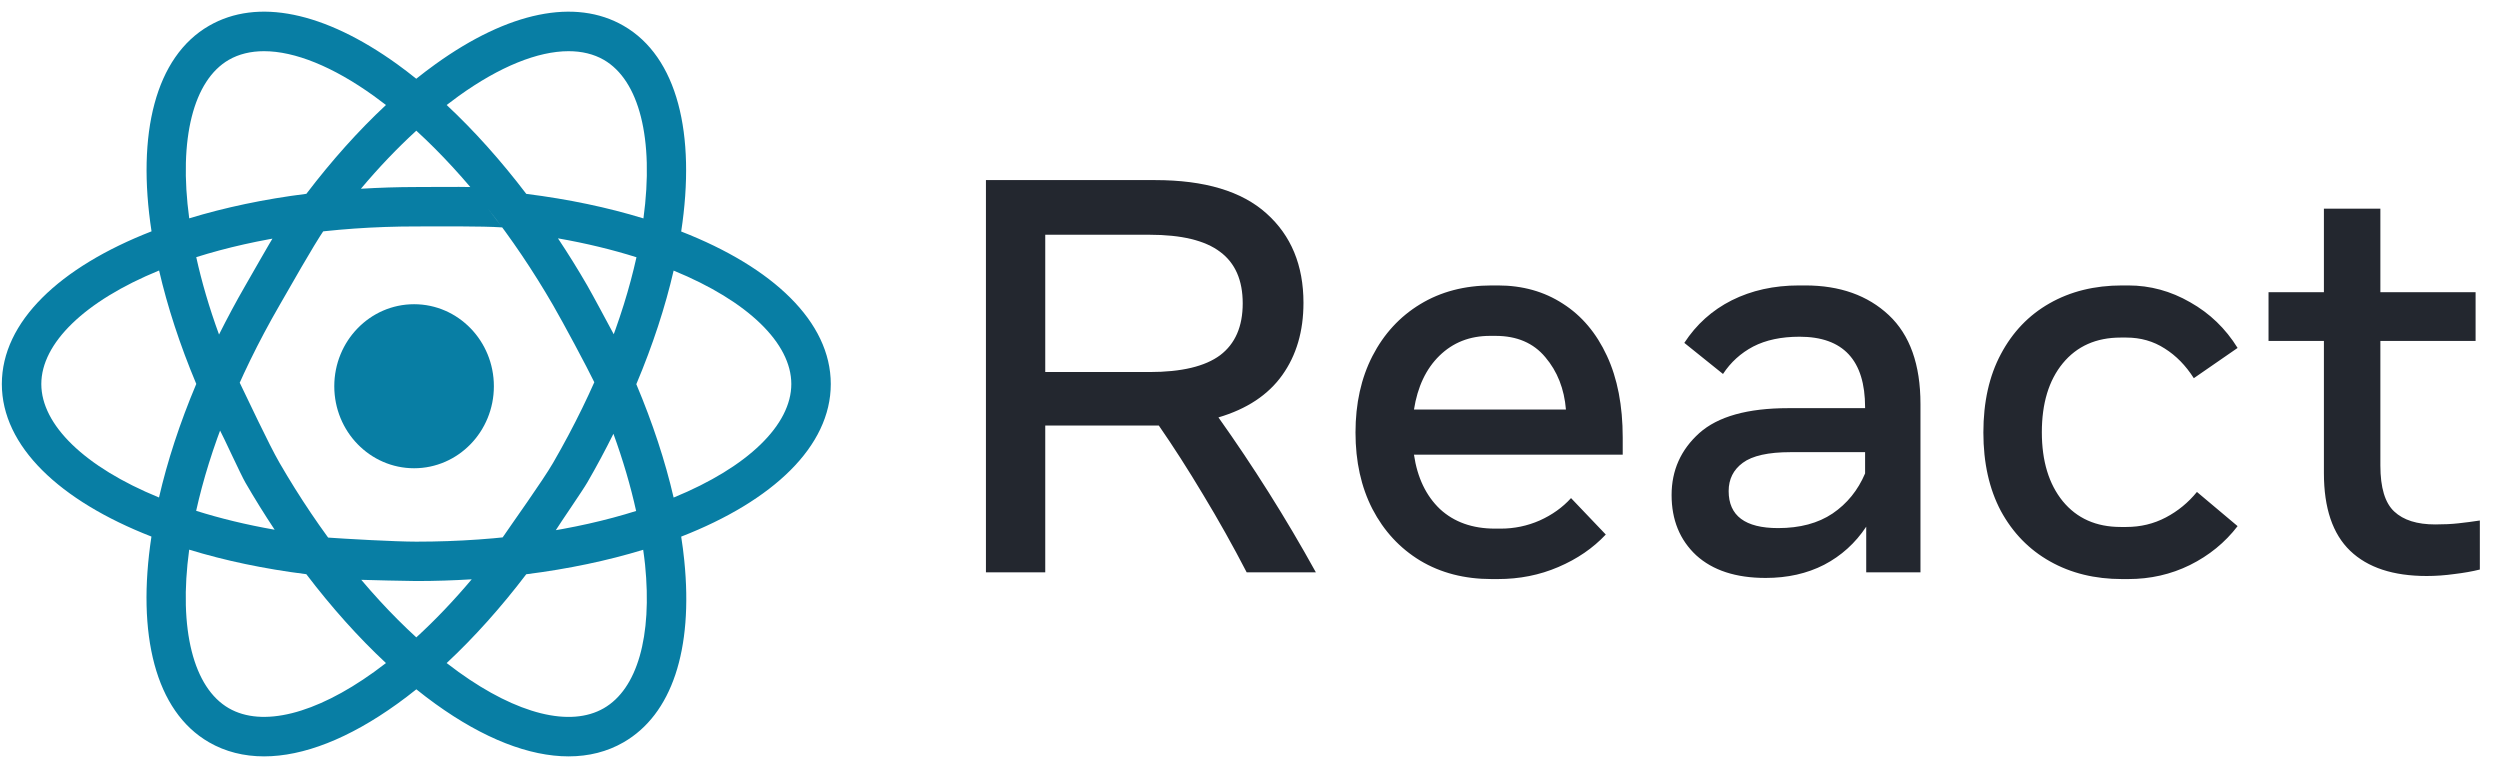
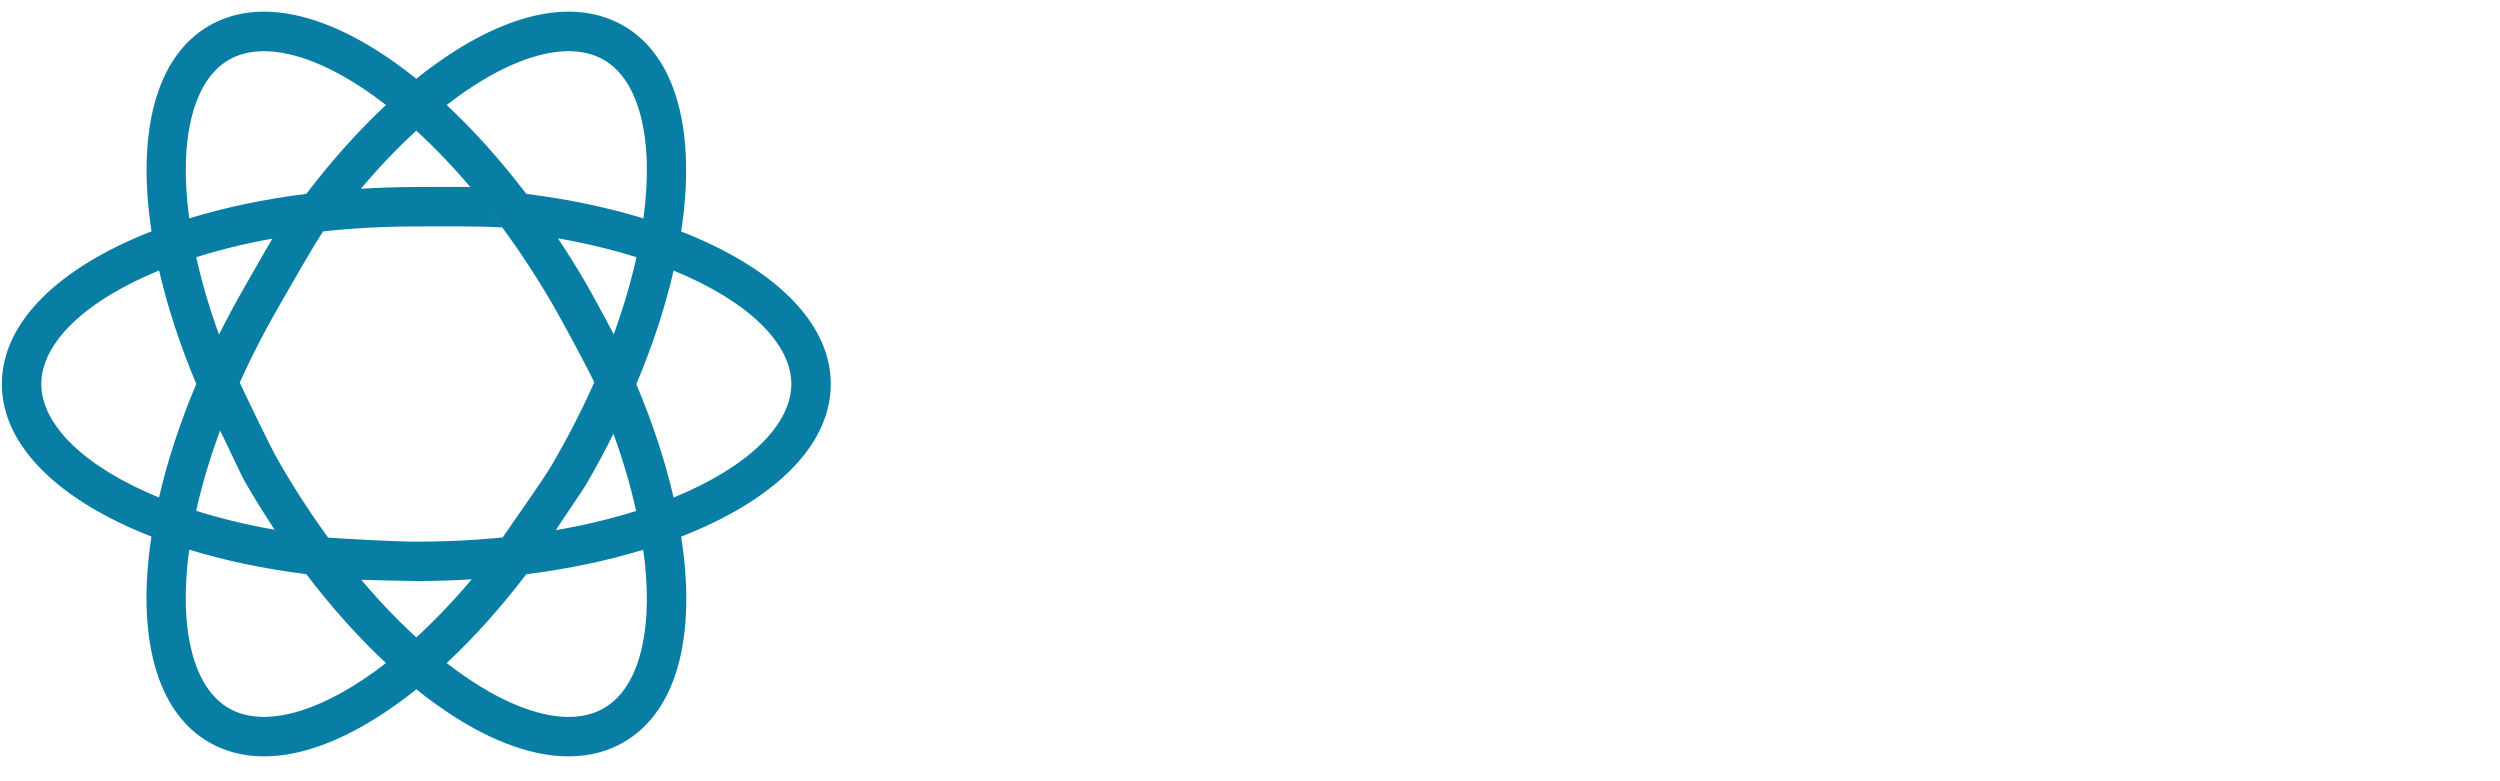
<svg xmlns="http://www.w3.org/2000/svg" width="80" height="25" viewBox="0 0 80 25" fill="none">
-   <path d="M31.55 18.315V5.763H36.965C38.55 5.763 39.737 6.119 40.527 6.83C41.316 7.536 41.711 8.489 41.711 9.69C41.711 10.599 41.485 11.37 41.033 12.003C40.581 12.637 39.9 13.088 38.99 13.357C39.538 14.128 40.075 14.929 40.599 15.76C41.123 16.591 41.626 17.442 42.108 18.315H39.894C39.454 17.466 38.99 16.639 38.502 15.832C38.019 15.025 37.546 14.287 37.082 13.617H36.965H33.448V18.315H31.55ZM36.784 7.512H33.448V11.905H36.784C37.809 11.905 38.562 11.725 39.044 11.367C39.526 11.002 39.767 10.449 39.767 9.708C39.767 8.967 39.526 8.417 39.044 8.059C38.562 7.694 37.809 7.512 36.784 7.512ZM47.733 18.53C46.865 18.53 46.102 18.333 45.445 17.939C44.795 17.544 44.285 16.994 43.918 16.289C43.556 15.584 43.376 14.768 43.376 13.841C43.376 12.915 43.556 12.099 43.918 11.394C44.285 10.682 44.795 10.13 45.445 9.735C46.102 9.335 46.865 9.134 47.733 9.134H47.931C48.721 9.134 49.414 9.329 50.011 9.717C50.613 10.1 51.083 10.656 51.421 11.385C51.758 12.108 51.927 12.981 51.927 14.003V14.55H45.247C45.355 15.285 45.633 15.864 46.078 16.289C46.53 16.707 47.118 16.916 47.841 16.916H48.022C48.456 16.916 48.872 16.83 49.269 16.656C49.667 16.477 50.002 16.238 50.273 15.939L51.385 17.105C50.975 17.541 50.469 17.888 49.866 18.145C49.269 18.402 48.624 18.53 47.931 18.53H47.733ZM47.678 10.748C47.033 10.748 46.494 10.96 46.06 11.385C45.633 11.803 45.361 12.377 45.247 13.106H50.11C50.056 12.443 49.836 11.884 49.45 11.43C49.071 10.975 48.54 10.748 47.859 10.748H47.678ZM56.501 18.494C55.549 18.494 54.808 18.252 54.277 17.768C53.753 17.278 53.491 16.636 53.491 15.841C53.491 15.052 53.786 14.391 54.377 13.859C54.973 13.327 55.923 13.061 57.224 13.061H59.683V13.034C59.683 11.528 58.984 10.775 57.586 10.775C57.001 10.775 56.507 10.88 56.103 11.089C55.706 11.298 55.383 11.591 55.136 11.967L53.898 10.972C54.283 10.381 54.789 9.926 55.416 9.61C56.049 9.293 56.766 9.134 57.568 9.134H57.767C58.876 9.134 59.767 9.451 60.443 10.085C61.117 10.718 61.455 11.666 61.455 12.927V18.315H59.719V16.854C59.37 17.38 58.921 17.786 58.372 18.073C57.824 18.354 57.2 18.494 56.501 18.494ZM56.899 16.899C57.598 16.899 58.18 16.743 58.643 16.432C59.108 16.116 59.454 15.688 59.683 15.15V14.469H57.297C56.586 14.469 56.076 14.582 55.769 14.81C55.468 15.031 55.317 15.333 55.317 15.715C55.317 16.504 55.844 16.899 56.899 16.899ZM67.906 18.53C67.038 18.53 66.27 18.342 65.601 17.965C64.932 17.589 64.408 17.051 64.028 16.352C63.654 15.646 63.468 14.81 63.468 13.841C63.468 12.867 63.654 12.03 64.028 11.331C64.402 10.626 64.92 10.085 65.583 9.708C66.252 9.326 67.026 9.134 67.906 9.134H68.105C68.804 9.134 69.464 9.314 70.085 9.672C70.712 10.025 71.218 10.512 71.603 11.134L70.202 12.102C69.943 11.695 69.633 11.379 69.271 11.152C68.91 10.919 68.5 10.802 68.042 10.802H67.861C67.078 10.802 66.46 11.077 66.008 11.627C65.562 12.171 65.339 12.906 65.339 13.832C65.339 14.753 65.562 15.488 66.008 16.038C66.46 16.588 67.078 16.863 67.861 16.863H68.042C68.5 16.863 68.921 16.761 69.307 16.558C69.693 16.355 70.024 16.083 70.302 15.742L71.603 16.836C71.2 17.362 70.69 17.777 70.076 18.082C69.467 18.381 68.81 18.53 68.105 18.53H67.906ZM77.655 18.432C76.582 18.432 75.766 18.163 75.205 17.625C74.645 17.087 74.365 16.259 74.365 15.141V10.91H72.593V9.35H74.365V6.678H76.172V9.35H79.219V10.91H76.172V14.899C76.172 15.604 76.32 16.095 76.616 16.369C76.911 16.645 77.348 16.782 77.926 16.782C78.204 16.782 78.451 16.77 78.668 16.746C78.891 16.722 79.12 16.692 79.355 16.656V18.225C79.113 18.285 78.842 18.333 78.541 18.369C78.24 18.411 77.944 18.432 77.655 18.432Z" fill="#23272F" />
-   <path d="M13.251 14.984C14.661 14.984 15.804 13.809 15.804 12.36C15.804 10.91 14.661 9.735 13.251 9.735C11.841 9.735 10.697 10.91 10.697 12.36C10.697 13.809 11.841 14.984 13.251 14.984Z" fill="#087EA4" />
  <path d="M26.585 12.289C26.585 10.3 24.738 8.554 21.798 7.408C22.273 4.29 21.681 1.819 19.953 0.824C18.411 -0.065 16.274 0.371 13.938 2.051C13.731 2.199 13.525 2.356 13.32 2.52C13.117 2.356 12.911 2.199 12.706 2.051C10.369 0.371 8.233 -0.066 6.69 0.824C4.965 1.819 4.372 4.289 4.849 7.403C1.906 8.55 0.059 10.298 0.059 12.289C0.059 14.278 1.906 16.024 4.846 17.17C4.371 20.288 4.963 22.759 6.69 23.754C7.213 24.055 7.805 24.204 8.449 24.204C9.705 24.204 11.162 23.637 12.706 22.527C12.913 22.379 13.118 22.222 13.323 22.058C13.527 22.222 13.732 22.379 13.938 22.527C15.482 23.639 16.939 24.204 18.195 24.204C18.839 24.204 19.431 24.055 19.953 23.754C21.496 22.865 22.186 20.8 21.897 17.939C21.872 17.687 21.839 17.432 21.798 17.172C24.739 16.026 26.585 14.28 26.585 12.289ZM14.677 3.073C15.99 2.129 17.212 1.638 18.195 1.638C18.619 1.638 18.998 1.729 19.322 1.915C20.452 2.568 20.936 4.438 20.59 6.989C19.453 6.64 18.195 6.374 16.841 6.204C16.031 5.14 15.172 4.18 14.293 3.36C14.421 3.263 14.549 3.165 14.677 3.073ZM7.322 1.915C7.645 1.729 8.025 1.638 8.449 1.638C9.431 1.638 10.653 2.128 11.967 3.073C12.095 3.165 12.223 3.261 12.351 3.36C11.471 4.18 10.614 5.138 9.804 6.202C8.452 6.372 7.192 6.64 6.055 6.987C5.71 4.438 6.191 2.568 7.322 1.915ZM1.322 12.289C1.322 10.986 2.705 9.632 5.091 8.656C5.358 9.811 5.755 11.033 6.281 12.286C5.752 13.54 5.354 14.764 5.088 15.92C2.705 14.945 1.322 13.592 1.322 12.289ZM11.967 21.505C10.085 22.857 8.392 23.279 7.322 22.663C6.191 22.011 5.708 20.14 6.054 17.589C7.191 17.938 8.449 18.204 9.802 18.374C10.612 19.438 11.471 20.398 12.351 21.218C12.223 21.317 12.095 21.413 11.967 21.505ZM13.322 20.396C11.743 18.953 10.226 17.024 8.945 14.811C8.602 14.22 7.91 12.734 7.629 12.159C7.404 12.695 7.183 13.186 7.009 13.71C7.151 13.973 7.699 15.176 7.851 15.44C8.151 15.958 8.465 16.463 8.789 16.951C7.881 16.792 7.041 16.587 6.277 16.346C6.711 14.388 7.578 12.132 8.945 9.767C9.281 9.186 10.012 7.887 10.378 7.348C9.8 7.422 9.336 7.398 8.793 7.51C8.635 7.765 8.002 8.875 7.851 9.138C7.548 9.662 7.27 10.185 7.009 10.705C6.693 9.84 6.452 9.011 6.28 8.229C8.195 7.625 10.587 7.246 13.322 7.246C14.005 7.246 15.433 7.232 16.071 7.277C15.719 6.816 15.417 6.398 15.049 5.985C14.751 5.975 13.627 5.985 13.322 5.985C12.719 5.985 12.128 6.005 11.549 6.04C12.123 5.357 12.719 4.733 13.322 4.182C14.899 5.625 16.418 7.554 17.699 9.767C18.035 10.349 18.762 11.703 19.047 12.289C19.273 11.753 19.487 11.264 19.662 10.738C19.52 10.473 18.945 9.398 18.793 9.137C18.493 8.618 18.179 8.114 17.855 7.627C18.763 7.786 19.603 7.991 20.367 8.232C19.933 10.19 19.066 12.447 17.699 14.811C17.362 15.392 16.405 16.724 16.039 17.263C16.617 17.189 17.243 17.078 17.786 16.966C17.944 16.711 18.641 15.703 18.793 15.44C19.095 14.919 19.372 14.399 19.63 13.881C19.936 14.722 20.179 15.55 20.356 16.351C18.442 16.954 16.053 17.333 13.322 17.333C12.638 17.333 11.049 17.243 10.411 17.197C10.763 17.659 11.142 18.14 11.51 18.553C11.808 18.562 13.017 18.593 13.322 18.593C13.925 18.593 14.516 18.573 15.095 18.538C14.519 19.221 13.925 19.845 13.322 20.396ZM19.322 22.663C18.251 23.281 16.557 22.858 14.677 21.505C14.549 21.413 14.421 21.317 14.293 21.218C15.172 20.398 16.03 19.44 16.84 18.376C18.19 18.206 19.447 17.939 20.582 17.593C20.604 17.752 20.626 17.911 20.642 18.067C20.874 20.371 20.392 22.045 19.322 22.663ZM21.556 15.922C21.285 14.749 20.882 13.528 20.362 12.294C20.891 11.039 21.289 9.816 21.556 8.659C23.939 9.635 25.322 10.986 25.322 12.289C25.322 13.592 23.94 14.945 21.556 15.922Z" fill="#087EA4" />
</svg>